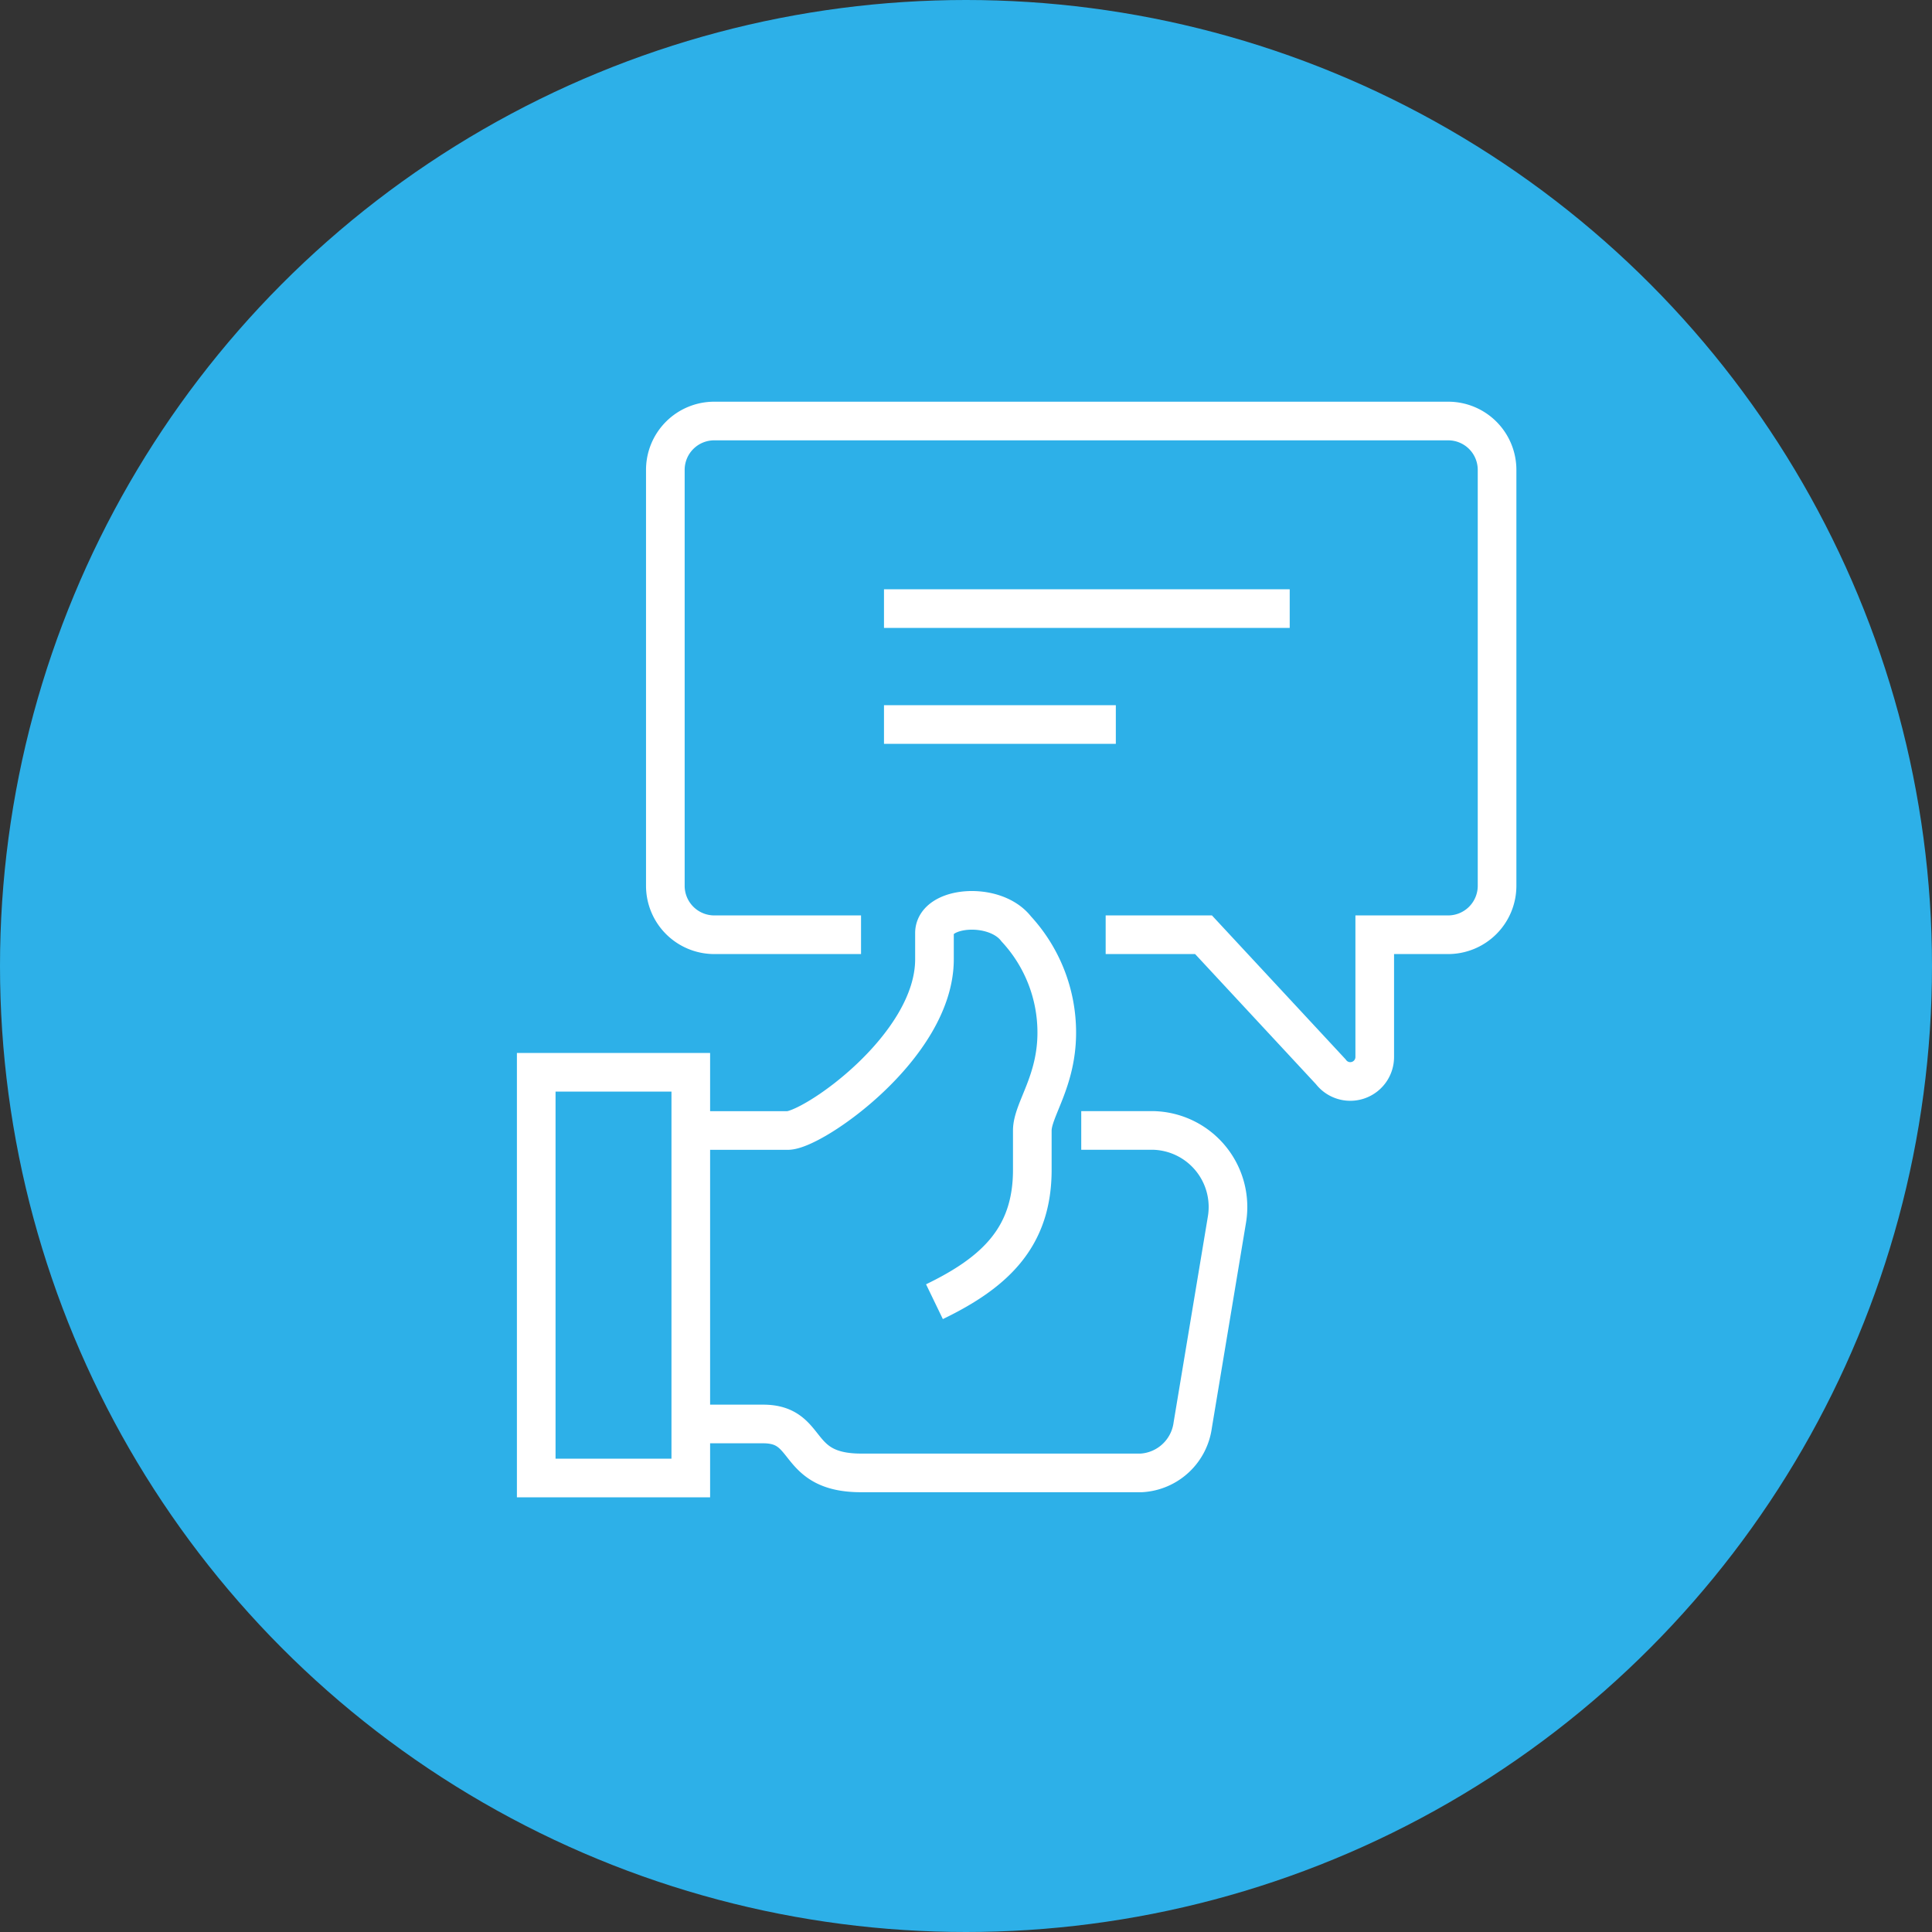
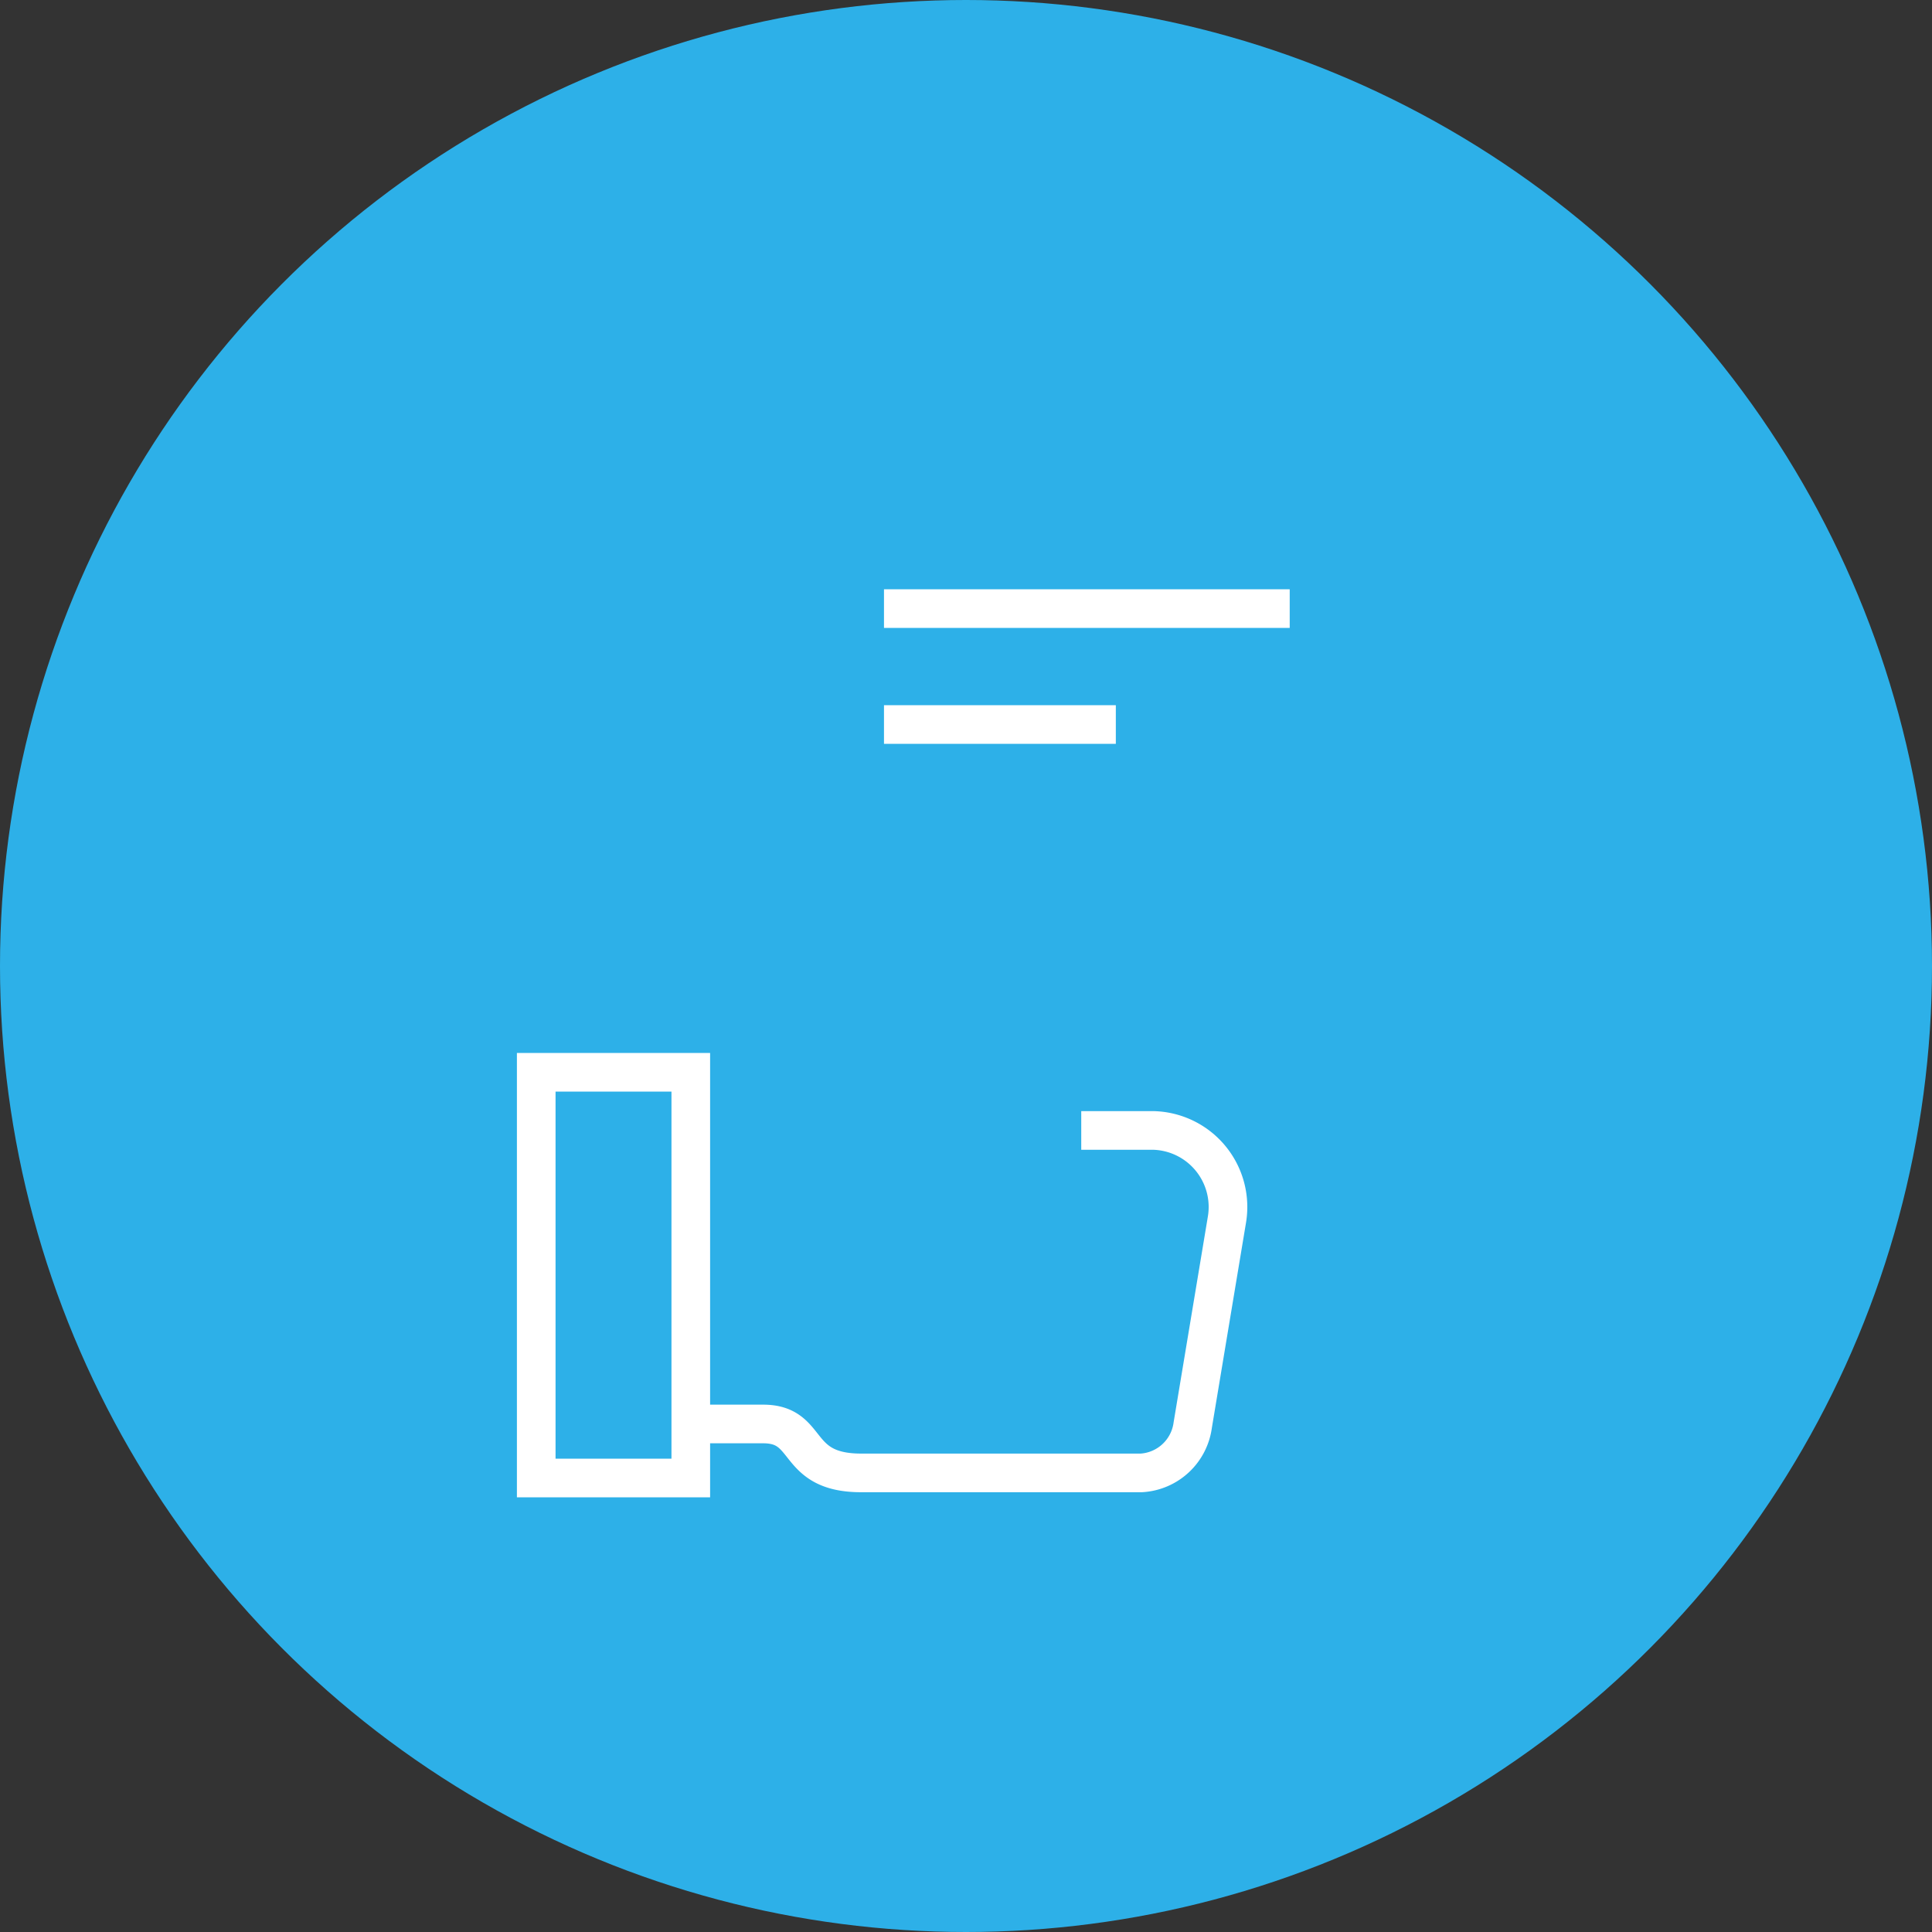
<svg xmlns="http://www.w3.org/2000/svg" width="100" height="100" viewBox="0 0 100 100">
  <rect x="0" y="0" width="100" height="100" fill="#333333" stroke="none" />
  <defs>
    <clipPath id="clip-path">
      <rect id="Rectángulo_1334" data-name="Rectángulo 1334" width="52" height="57" transform="translate(-0.094 0)" fill="none" stroke="#fff" stroke-width="1" />
    </clipPath>
  </defs>
  <g id="Grupo_2978" data-name="Grupo 2978" transform="translate(-1018.977 -4296)">
    <circle id="Elipse_4" data-name="Elipse 4" cx="50" cy="50" r="50" transform="translate(1018.977 4296)" fill="#2db0e8" />
    <g id="Grupo_2957" data-name="Grupo 2957" transform="translate(1045.818 4316.525)">
      <line id="Línea_144" data-name="Línea 144" x2="21" transform="translate(18.914 10.976)" fill="none" stroke="#fff" stroke-miterlimit="10" stroke-width="2" />
      <line id="Línea_145" data-name="Línea 145" x2="12" transform="translate(18.914 16.976)" fill="none" stroke="#fff" stroke-miterlimit="10" stroke-width="2" />
      <g id="Grupo_2956" data-name="Grupo 2956" transform="translate(0.007 -0.024)">
        <g id="Grupo_2955" data-name="Grupo 2955" transform="translate(0 0)" clip-path="url(#clip-path)">
          <path id="Trazado_3333" data-name="Trazado 3333" d="M7,45.194h3.8c2.508,0,1.536,2.532,5.065,2.532H30.372a2.853,2.853,0,0,0,2.659-2.474L34.8,34.622A3.963,3.963,0,0,0,30.96,30h-3.7" transform="translate(1.857 8.01)" fill="none" stroke="#fff" stroke-miterlimit="10" stroke-width="2" />
-           <path id="Trazado_3334" data-name="Trazado 3334" d="M19.662,41.259c3.195-1.542,5.065-3.384,5.065-6.825V32.4c0-1.069,1.266-2.52,1.266-5.065a7.9,7.9,0,0,0-2.1-5.374c-1.109-1.436-4.23-1.169-4.23.218v1.357c0,4.516-6.3,8.863-7.6,8.863H7" transform="translate(1.857 5.615)" fill="none" stroke="#fff" stroke-miterlimit="10" stroke-width="2" />
          <rect id="Rectángulo_1333" data-name="Rectángulo 1333" width="8" height="21" transform="translate(0.907 35)" fill="none" stroke="#fff" stroke-miterlimit="10" stroke-width="2" />
-           <path id="Trazado_3335" data-name="Trazado 3335" d="M16.129,27.59h-7.6A2.534,2.534,0,0,1,6,25.055V3.53A2.529,2.529,0,0,1,8.532,1H46.518A2.529,2.529,0,0,1,49.05,3.53V25.055a2.534,2.534,0,0,1-2.532,2.535h-3.8v6.327a1.266,1.266,0,0,1-2.279.761L33.856,27.59H28.791" transform="translate(1.59 0.291)" fill="none" stroke="#fff" stroke-miterlimit="10" stroke-width="2" />
        </g>
      </g>
    </g>
  </g>
</svg>